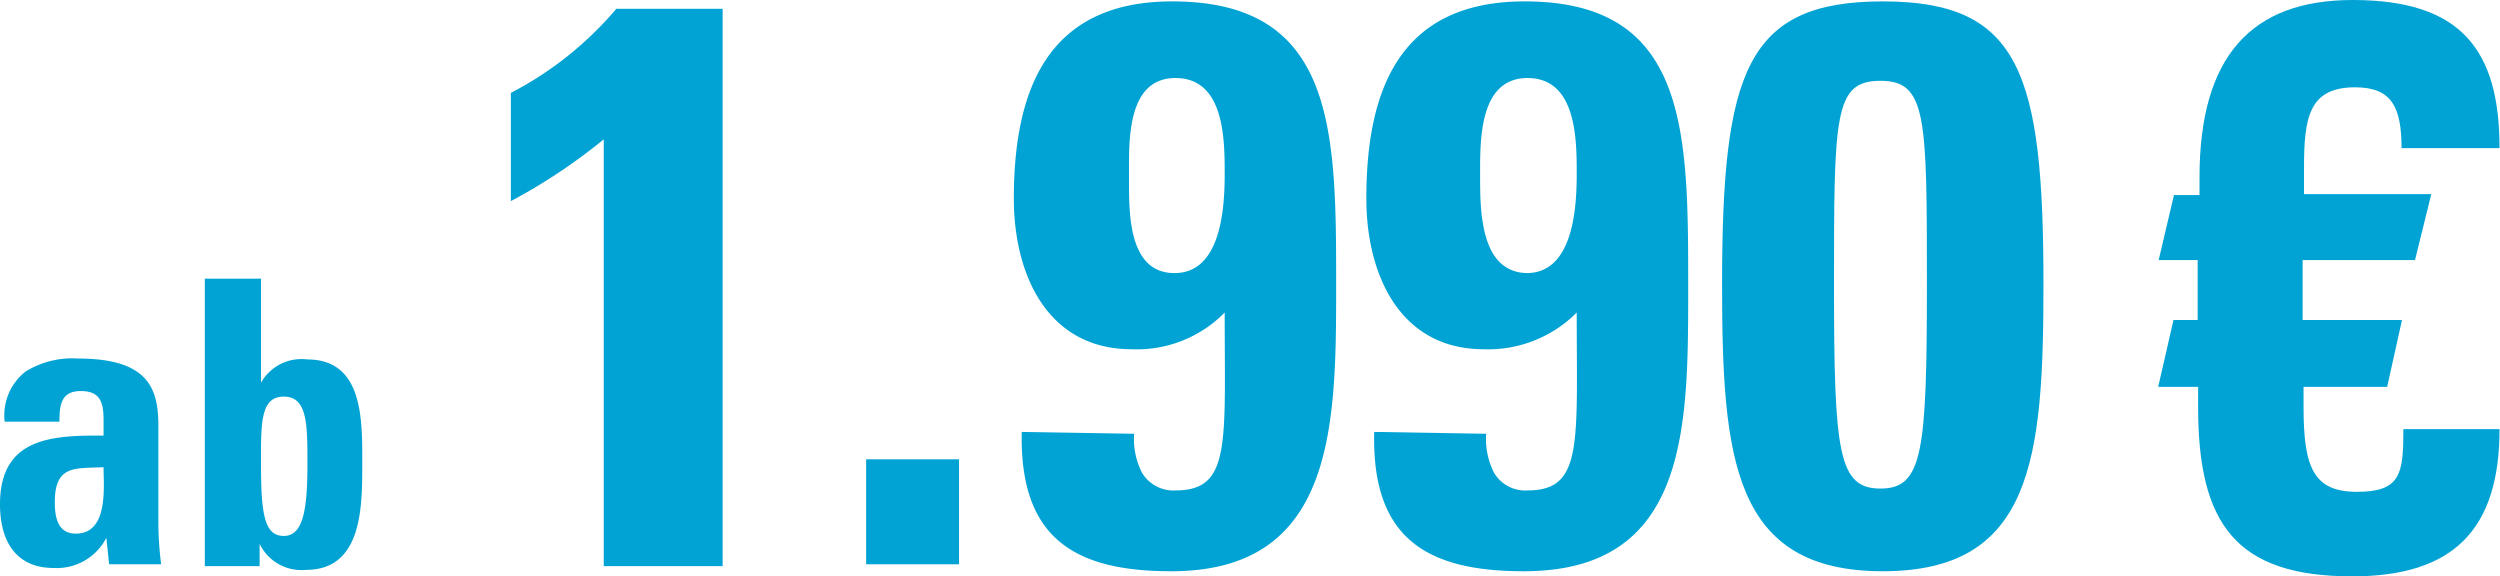
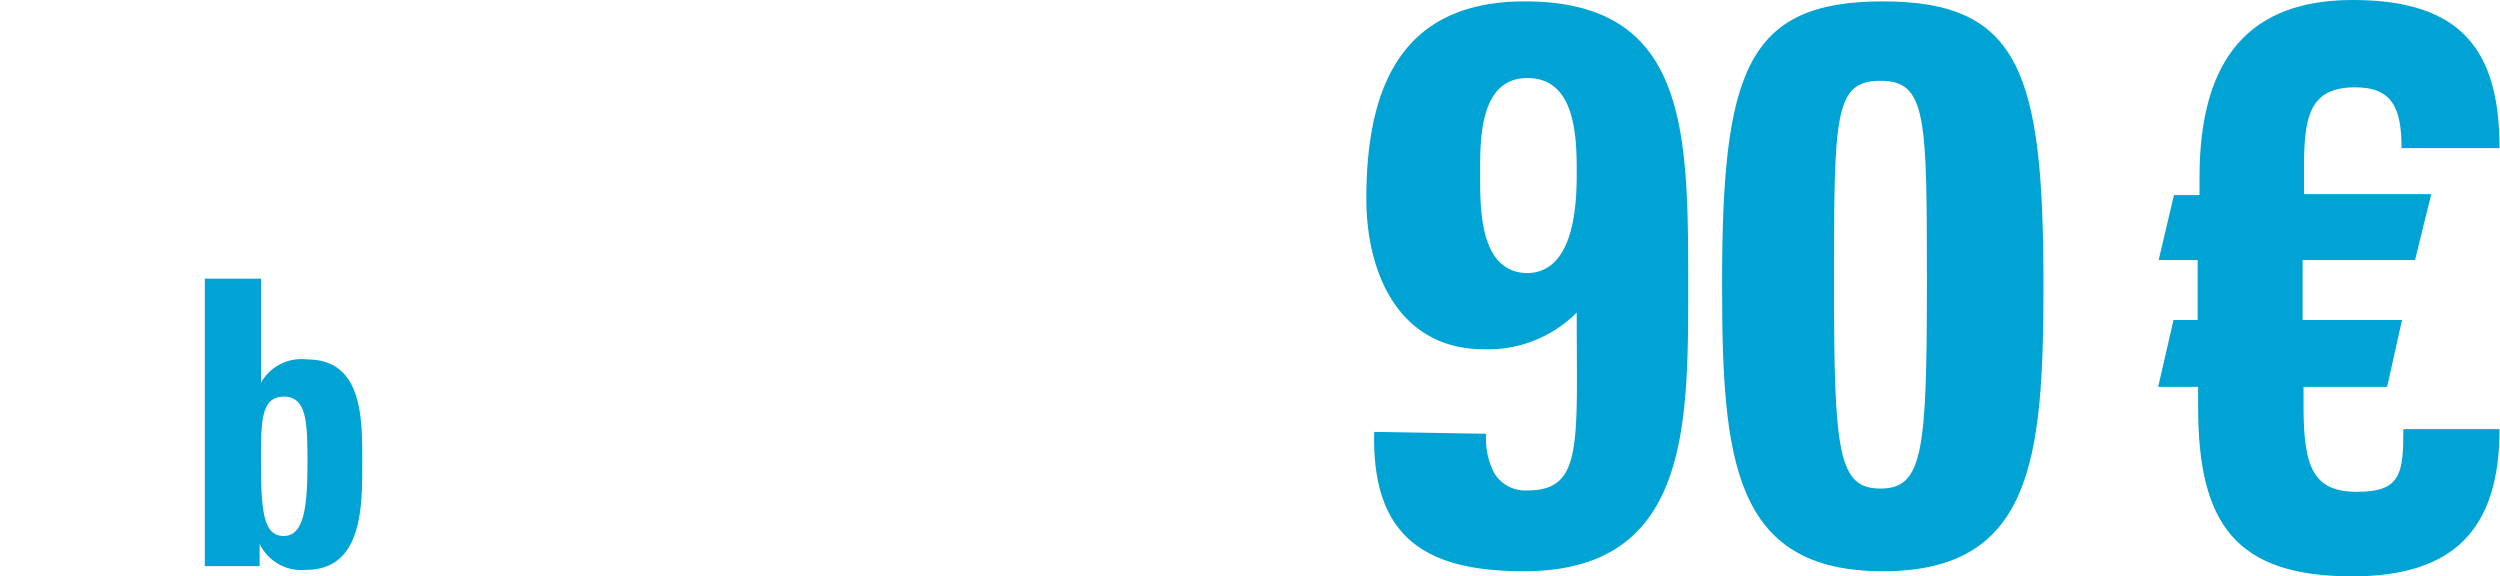
<svg xmlns="http://www.w3.org/2000/svg" viewBox="0 0 53.83 12.41" width="100%" height="100%">
  <defs>
    <style>.cls-1{fill:#00a3d3;}</style>
  </defs>
  <title>1990</title>
  <g id="Ebene_2" data-name="Ebene 2">
    <g id="Ebene_1-2" data-name="Ebene 1">
-       <path class="cls-1" d="M3.41,11.34a7.36,7.36,0,0,0,.06.81H2.35l-.06-.57h0a1.2,1.2,0,0,1-1.13.65C.31,12.23,0,11.61,0,10.86,0,9.43,1.1,9.37,2.23,9.38V9.05c0-.37-.06-.63-.49-.63s-.46.31-.46.66H.1A1.2,1.2,0,0,1,.55,8a1.91,1.91,0,0,1,1.13-.28c1.53,0,1.73.66,1.73,1.45Zm-2.23-.53c0,.3.05.68.45.68.71,0,.6-1,.6-1.43C1.63,10.09,1.18,10,1.18,10.81Z" />
      <path class="cls-1" d="M4.41,6H5.62V8.24h0a1,1,0,0,1,1-.5C7.84,7.74,7.8,9.08,7.8,10s0,2.27-1.21,2.27a1,1,0,0,1-1-.56h0v.48H4.41Zm2.21,4c0-.87,0-1.46-.51-1.46s-.49.59-.49,1.46c0,1.09.08,1.54.49,1.54S6.62,11,6.62,10Z" />
-       <path class="cls-1" d="M11,2A7.49,7.49,0,0,0,13.27.19h2.29v12H13V3a12.15,12.15,0,0,1-2,1.33Z" />
-       <path class="cls-1" d="M20.65,9.89v2.26h-2V9.89Z" />
-       <path class="cls-1" d="M24.42,9.34a1.6,1.6,0,0,0,.17.84.79.79,0,0,0,.72.38c1.2,0,1.06-1,1.06-3.83a2.65,2.65,0,0,1-2,.79c-1.84,0-2.54-1.64-2.54-3.24,0-2.34.72-4.25,3.41-4.25,3.55,0,3.53,2.83,3.53,6.19,0,3-.05,6.08-3.55,6.08-2.07,0-3.27-.7-3.22-3Zm.87-3.46c1,0,1.08-1.39,1.08-2.13s0-2.07-1.06-2.07-1,1.39-1,2.12S24.27,5.88,25.29,5.88Z" />
      <path class="cls-1" d="M32,9.34a1.6,1.6,0,0,0,.17.84.78.78,0,0,0,.72.38c1.2,0,1.06-1,1.06-3.83a2.69,2.69,0,0,1-2,.79c-1.83,0-2.53-1.64-2.53-3.24,0-2.34.71-4.25,3.41-4.25,3.54,0,3.52,2.83,3.52,6.19,0,3,0,6.08-3.54,6.08-2.08,0-3.28-.7-3.22-3Zm.87-3.46c1,0,1.08-1.39,1.08-2.13s0-2.07-1.06-2.07S31.87,3.07,31.87,3.8,31.87,5.88,32.9,5.88Z" />
      <path class="cls-1" d="M44,6.13c0,3.76-.24,6.17-3.46,6.17s-3.46-2.41-3.46-6.17c0-4.57.51-6.1,3.46-6.1S44,1.56,44,6.13Zm-4.51,0c0,3.61.09,4.39,1,4.39s1-.78,1-4.39,0-4.39-1-4.39S39.49,2.48,39.49,6.17Z" />
      <path class="cls-1" d="M47.32,6.89V5.6h-.84l.33-1.4.55,0V3.82c0-2.6,1.11-3.82,3.3-3.82C53,0,53.82,1.08,53.82,3.19H51.71c0-.88-.21-1.31-1-1.31-1,0-1.1.66-1.1,1.74v.56h2.74L52,5.6H49.58V6.89h2.14L51.4,8.33H49.6v.43c0,1.3.21,1.83,1.15,1.83s1-.38,1-1.35h2.07c0,2.17-1,3.17-3.17,3.17-2.5,0-3.32-1.12-3.32-3.64V8.33h-.86l.33-1.44Z" />
    </g>
  </g>
</svg>